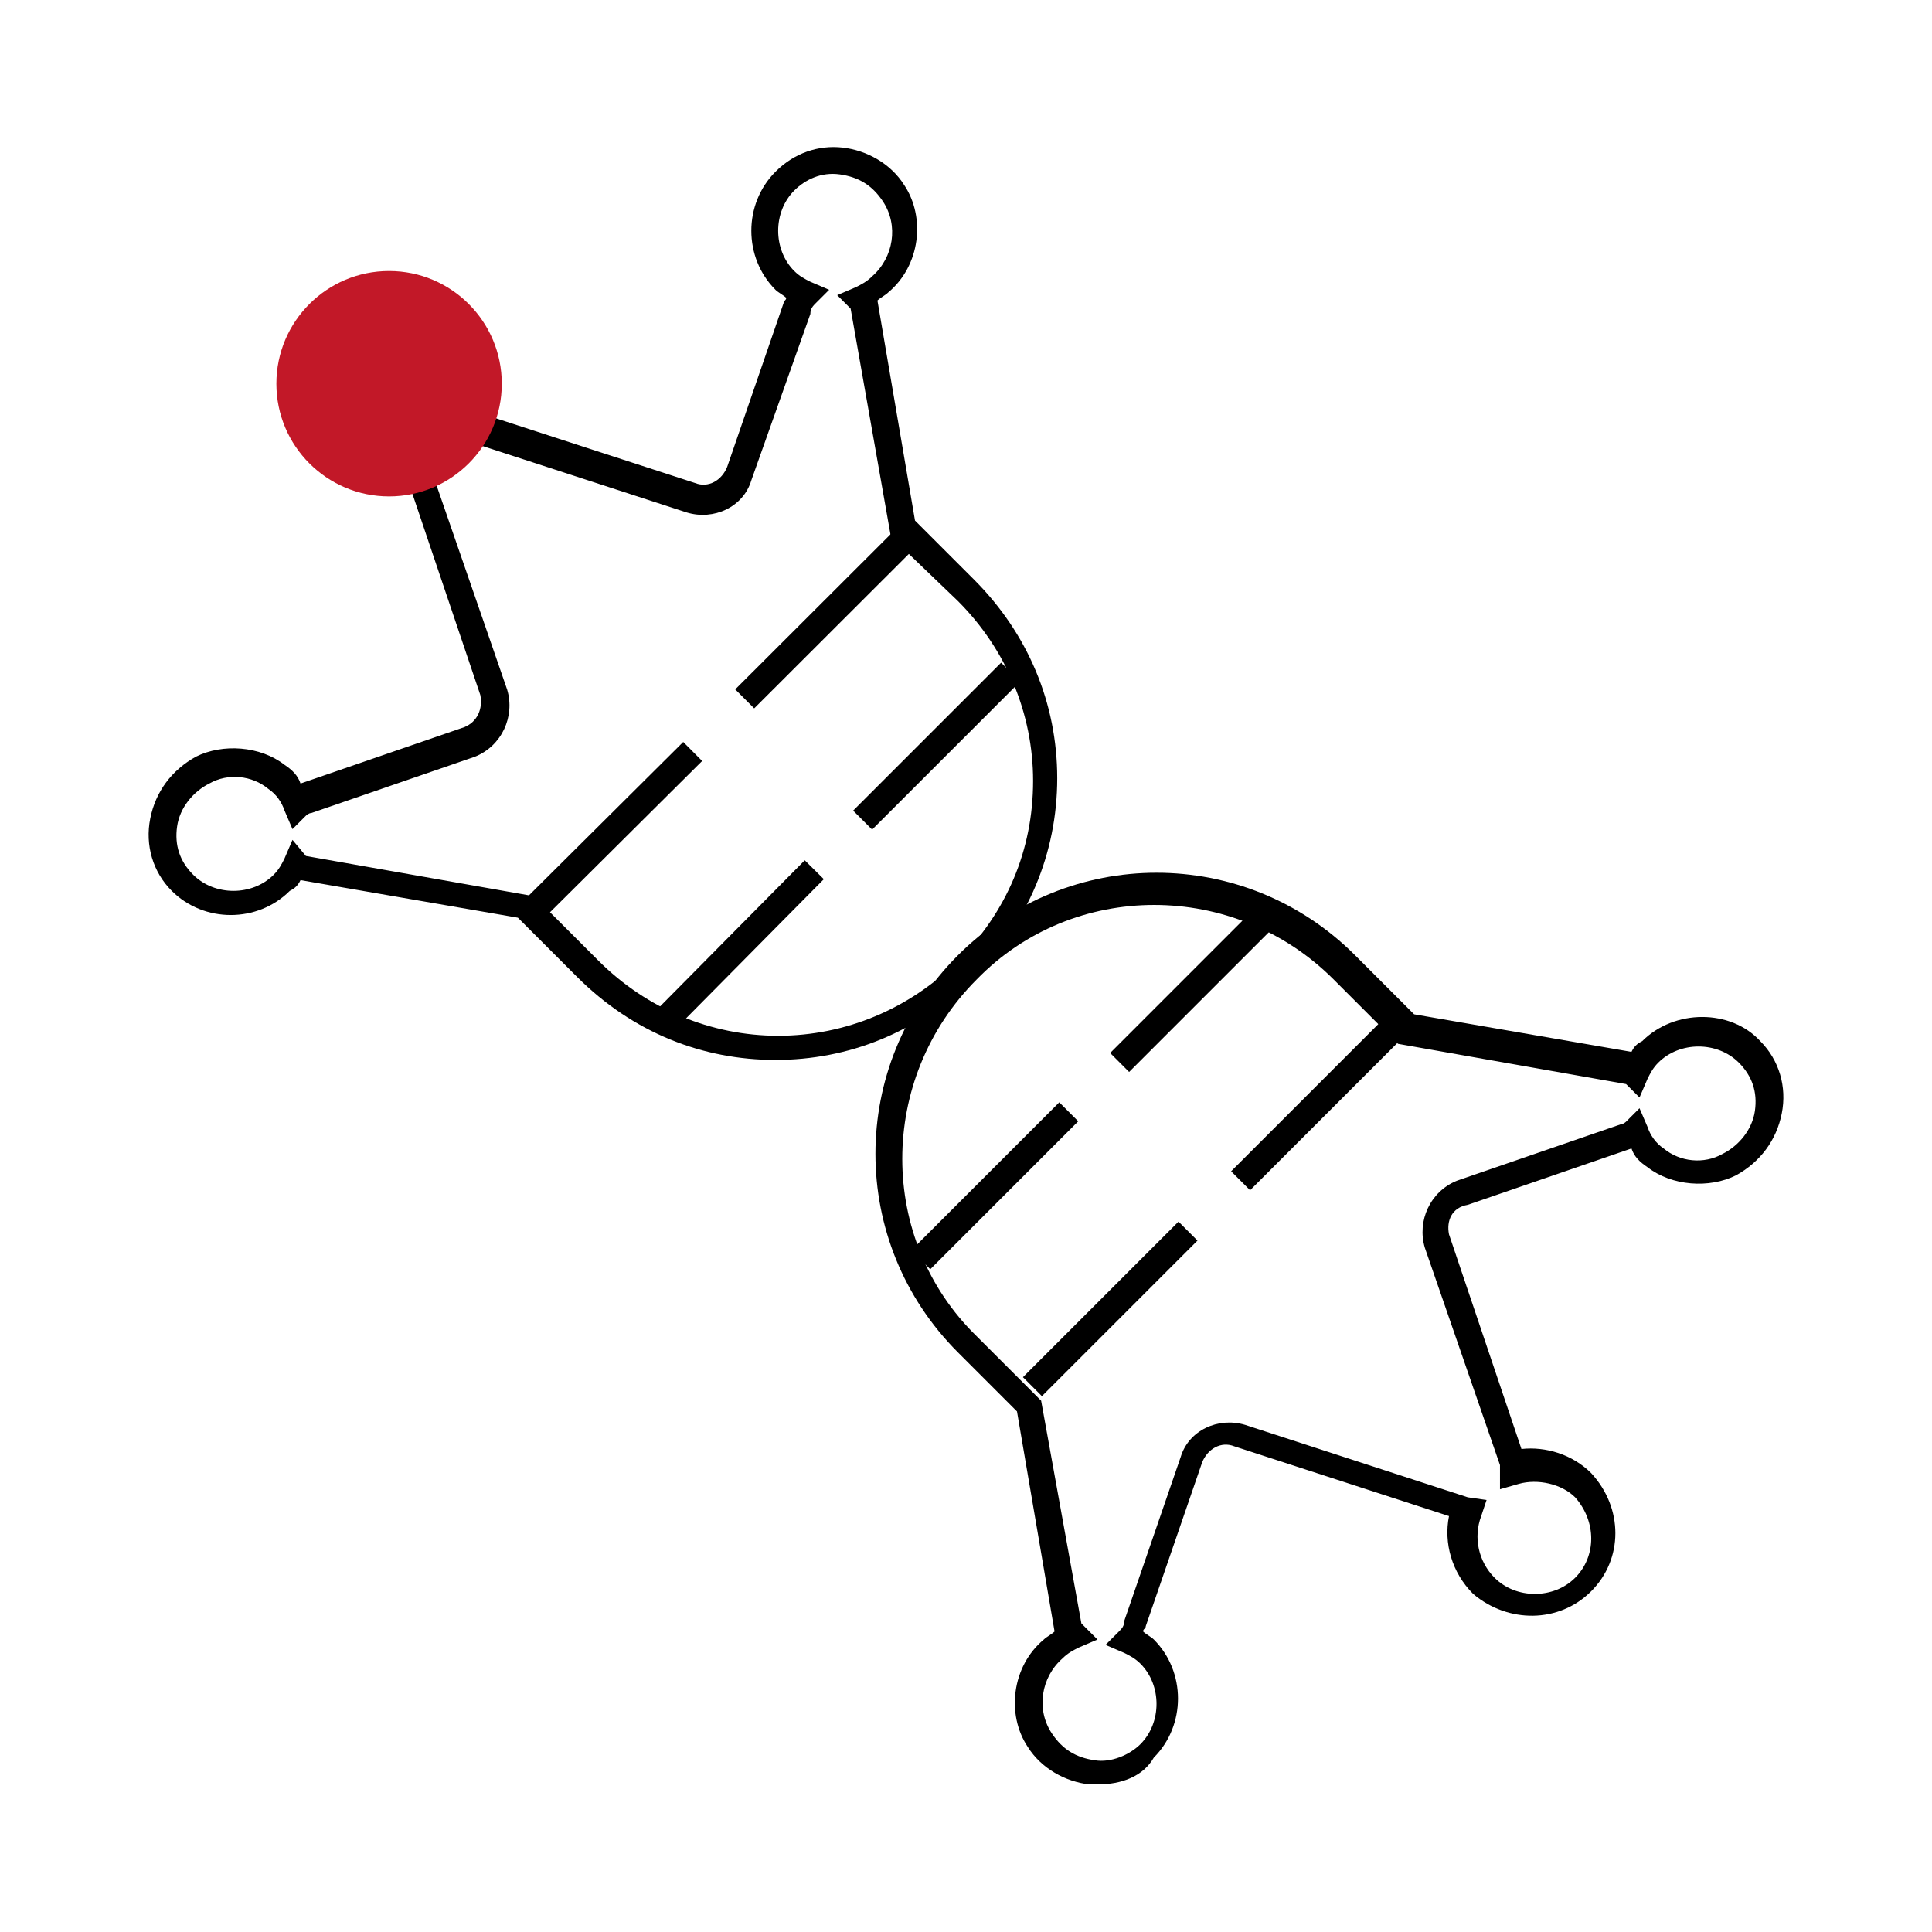
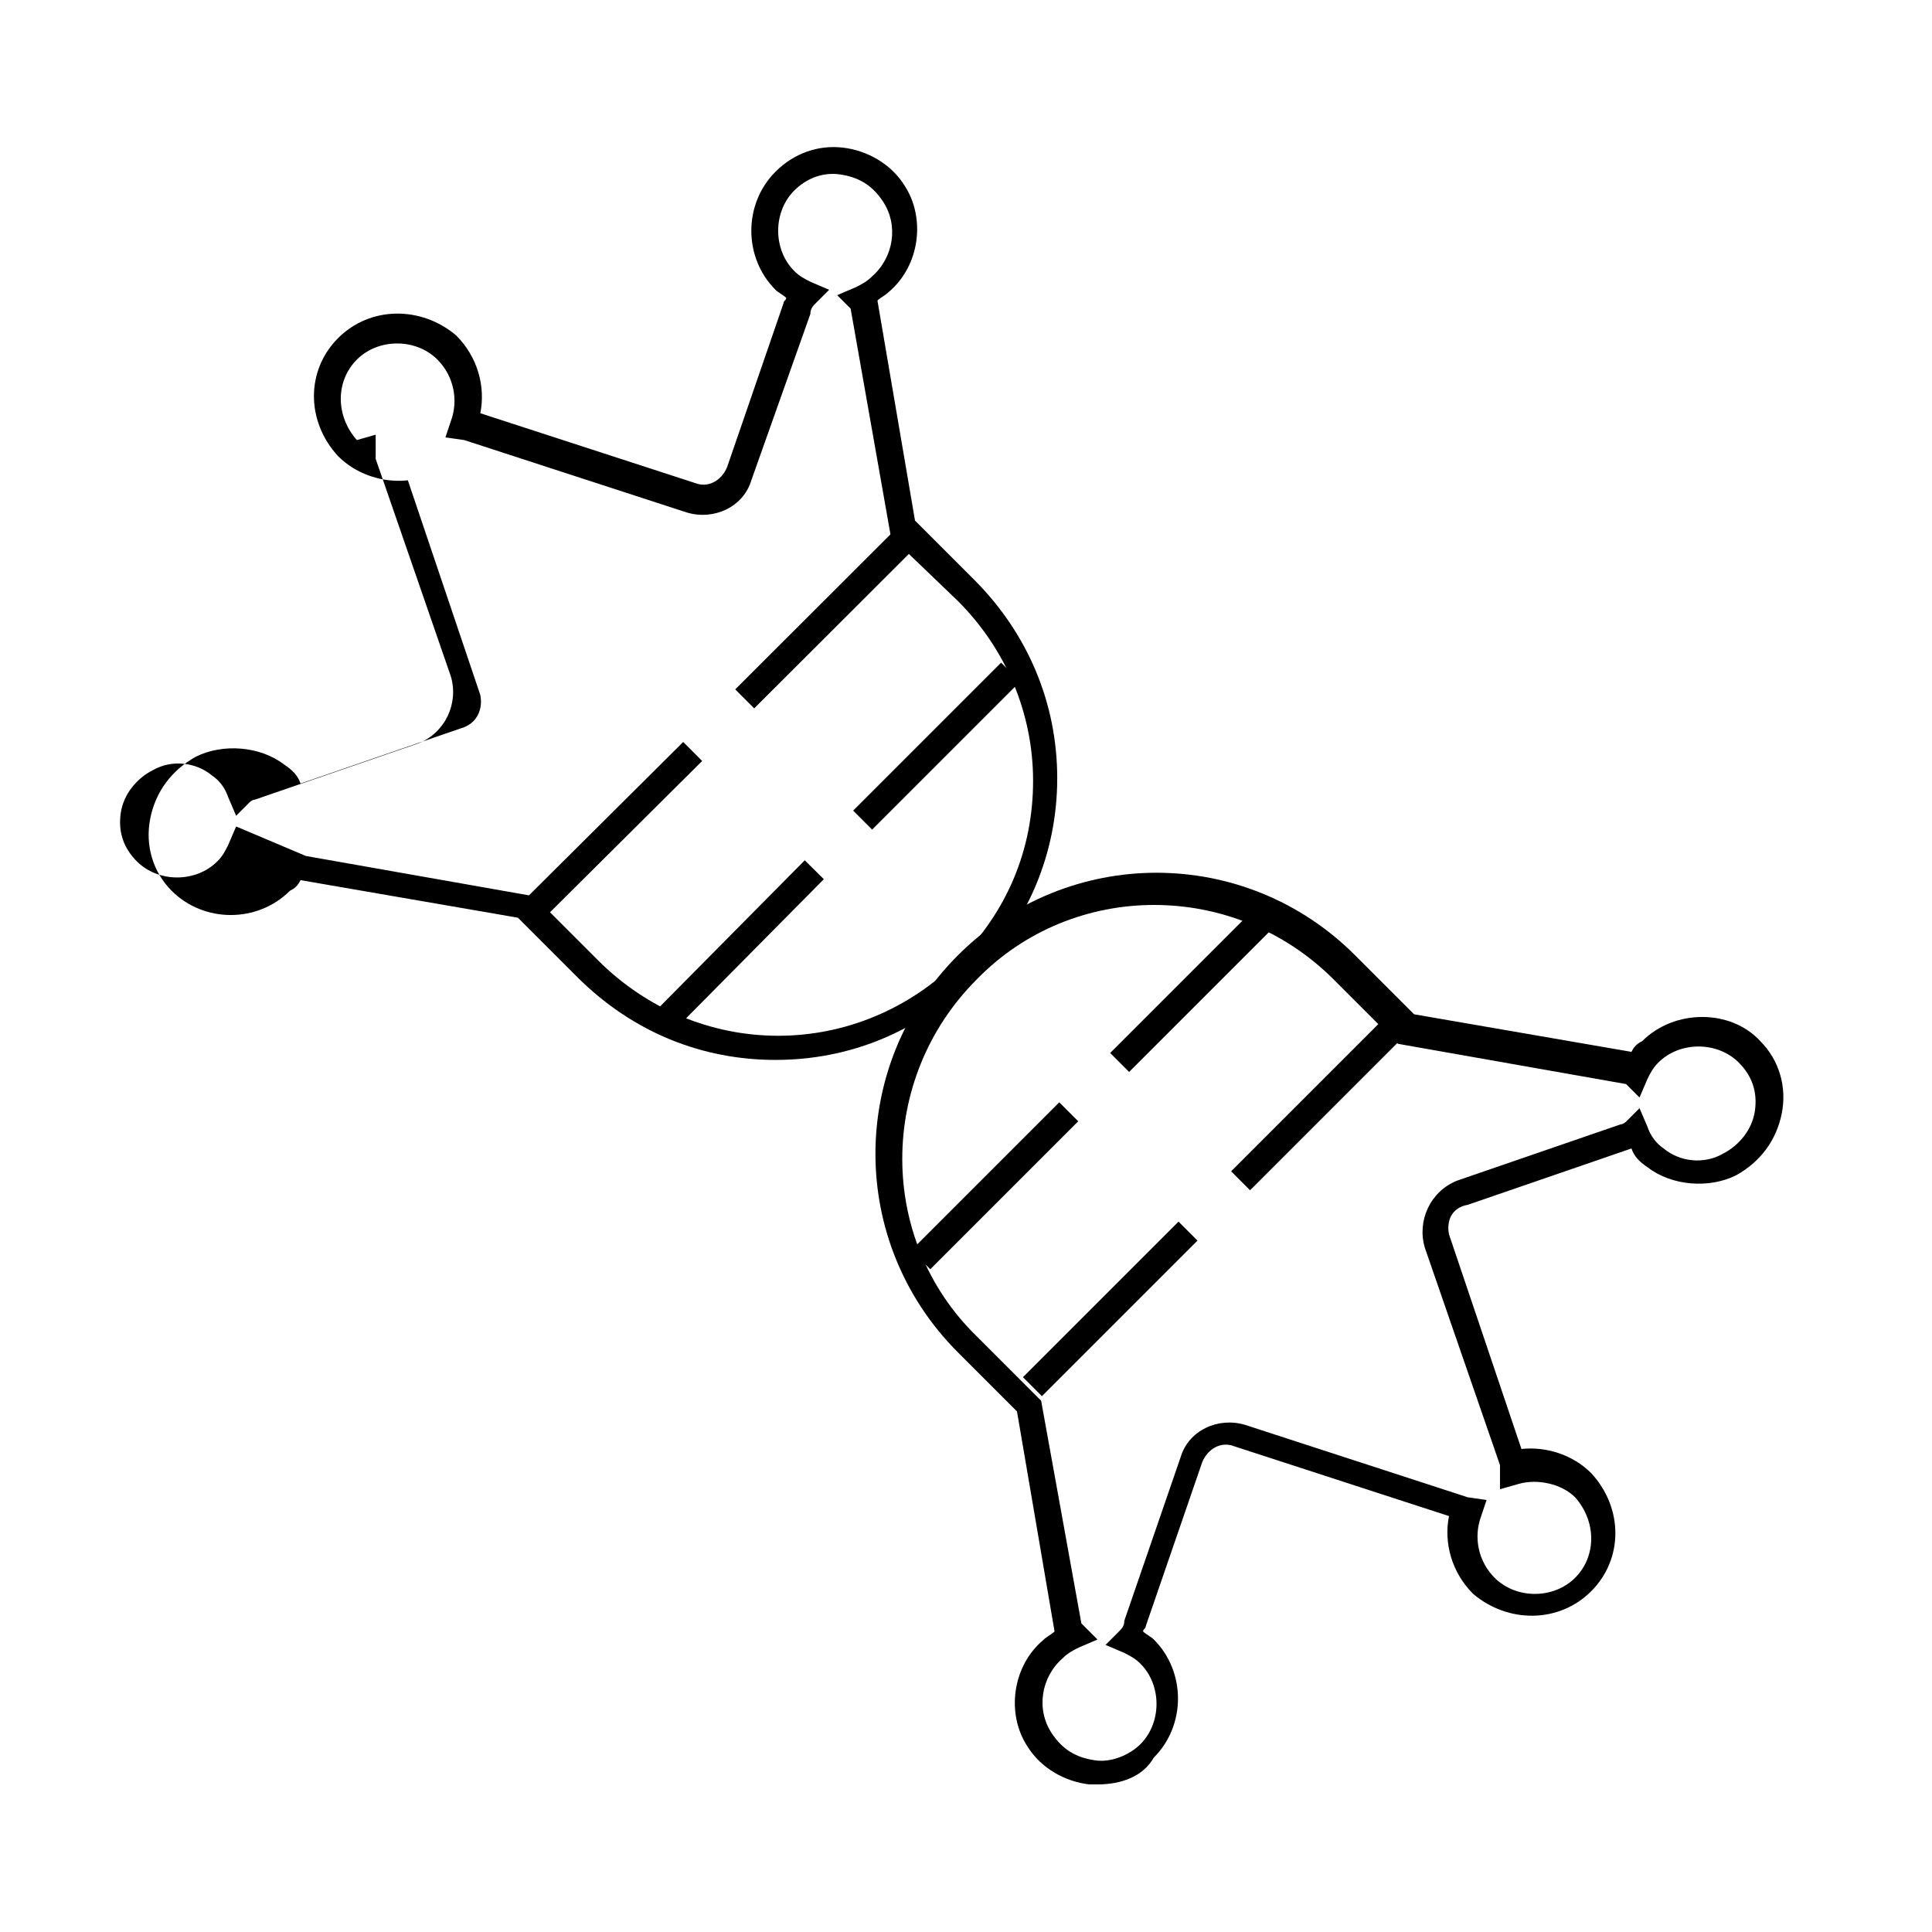
<svg xmlns="http://www.w3.org/2000/svg" version="1.1" id="图层_1" x="0px" y="0px" viewBox="0 0 72 72" style="enable-background:new 0 0 72 72;" xml:space="preserve">
  <style type="text/css">
	.st0{fill:#202020;}
	.st1{fill:#D01027;}
	.st2{fill:none;stroke:#000000;stroke-linecap:round;stroke-miterlimit:10;}
	.st3{fill:#C21828;}
	.st4{fill:#C21928;}
	.st5{fill:#FFFFFF;}
</style>
  <g>
-     <path d="M28.9,39.5c-2.7,0-5.3-1-7.4-3.1l-2.2-2.2l-8.1-1.4c-0.1,0.2-0.2,0.3-0.4,0.4c-1.2,1.2-3.2,1.2-4.4,0   c-0.7-0.7-1-1.7-0.8-2.7c0.2-1,0.8-1.8,1.7-2.3c1-0.5,2.4-0.4,3.3,0.3c0.3,0.2,0.5,0.4,0.6,0.7c0,0,0,0,0,0l6.1-2.1   c0.5-0.2,0.7-0.7,0.6-1.2l-2.7-8c-0.9,0.1-1.9-0.2-2.6-0.9c-1.2-1.3-1.2-3.2,0-4.4c1.2-1.2,3.1-1.2,4.4-0.1   c0.8,0.8,1.1,1.9,0.9,2.9l8,2.6c0.5,0.2,1-0.1,1.2-0.6l2.1-6.1c0-0.1,0.1-0.1,0.1-0.2c-0.1-0.1-0.3-0.2-0.4-0.3   c-1.2-1.2-1.2-3.2,0-4.4c0.7-0.7,1.6-1,2.5-0.9c0.9,0.1,1.8,0.6,2.3,1.4c0.8,1.2,0.6,3-0.6,4c-0.1,0.1-0.3,0.2-0.4,0.3l1.4,8.2   l2.2,2.2c2,2,3.1,4.6,3.1,7.4c0,2.8-1.1,5.4-3.1,7.4C34.2,38.5,31.6,39.5,28.9,39.5z M11.4,31.9l8.5,1.5l2.4,2.4   c1.8,1.8,4.2,2.8,6.7,2.8c2.5,0,4.9-1,6.7-2.8c1.8-1.8,2.8-4.1,2.8-6.7c0-2.5-1-4.9-2.8-6.7L33.2,20l-1.5-8.5c0,0,0,0,0,0l-0.5-0.5   l0.7-0.3c0.2-0.1,0.4-0.2,0.6-0.4c0.8-0.7,1-1.9,0.4-2.8c-0.4-0.6-0.9-0.9-1.6-1c-0.7-0.1-1.3,0.2-1.7,0.6c-0.8,0.8-0.8,2.2,0,3   c0.2,0.2,0.4,0.3,0.6,0.4l0.7,0.3l-0.5,0.5c-0.1,0.1-0.2,0.2-0.2,0.4L28,17.9c-0.3,1-1.4,1.5-2.4,1.2l-8.3-2.7l-0.7-0.1l0.2-0.6   c0.3-0.8,0.1-1.7-0.5-2.3c-0.8-0.8-2.2-0.8-3,0c-0.8,0.8-0.8,2.1,0,3c0.5,0.5,1.4,0.7,2.1,0.5l0.7-0.2v0.7c0,0,0,0.1,0,0.2l2.8,8.1   c0.3,1-0.2,2.1-1.2,2.5l-6.1,2.1c-0.1,0-0.2,0.1-0.2,0.1l-0.5,0.5l-0.3-0.7c-0.1-0.3-0.3-0.6-0.6-0.8c-0.6-0.5-1.5-0.6-2.2-0.2   c-0.6,0.3-1.1,0.9-1.2,1.6c-0.1,0.7,0.1,1.3,0.6,1.8c0.8,0.8,2.2,0.8,3,0c0.2-0.2,0.3-0.4,0.4-0.6l0.3-0.7L11.4,31.9L11.4,31.9z" />
+     <path d="M28.9,39.5c-2.7,0-5.3-1-7.4-3.1l-2.2-2.2l-8.1-1.4c-0.1,0.2-0.2,0.3-0.4,0.4c-1.2,1.2-3.2,1.2-4.4,0   c-0.7-0.7-1-1.7-0.8-2.7c0.2-1,0.8-1.8,1.7-2.3c1-0.5,2.4-0.4,3.3,0.3c0.3,0.2,0.5,0.4,0.6,0.7c0,0,0,0,0,0l6.1-2.1   c0.5-0.2,0.7-0.7,0.6-1.2l-2.7-8c-0.9,0.1-1.9-0.2-2.6-0.9c-1.2-1.3-1.2-3.2,0-4.4c1.2-1.2,3.1-1.2,4.4-0.1   c0.8,0.8,1.1,1.9,0.9,2.9l8,2.6c0.5,0.2,1-0.1,1.2-0.6l2.1-6.1c0-0.1,0.1-0.1,0.1-0.2c-0.1-0.1-0.3-0.2-0.4-0.3   c-1.2-1.2-1.2-3.2,0-4.4c0.7-0.7,1.6-1,2.5-0.9c0.9,0.1,1.8,0.6,2.3,1.4c0.8,1.2,0.6,3-0.6,4c-0.1,0.1-0.3,0.2-0.4,0.3l1.4,8.2   l2.2,2.2c2,2,3.1,4.6,3.1,7.4c0,2.8-1.1,5.4-3.1,7.4C34.2,38.5,31.6,39.5,28.9,39.5z M11.4,31.9l8.5,1.5l2.4,2.4   c1.8,1.8,4.2,2.8,6.7,2.8c2.5,0,4.9-1,6.7-2.8c1.8-1.8,2.8-4.1,2.8-6.7c0-2.5-1-4.9-2.8-6.7L33.2,20l-1.5-8.5c0,0,0,0,0,0l-0.5-0.5   l0.7-0.3c0.2-0.1,0.4-0.2,0.6-0.4c0.8-0.7,1-1.9,0.4-2.8c-0.4-0.6-0.9-0.9-1.6-1c-0.7-0.1-1.3,0.2-1.7,0.6c-0.8,0.8-0.8,2.2,0,3   c0.2,0.2,0.4,0.3,0.6,0.4l0.7,0.3l-0.5,0.5c-0.1,0.1-0.2,0.2-0.2,0.4L28,17.9c-0.3,1-1.4,1.5-2.4,1.2l-8.3-2.7l-0.7-0.1l0.2-0.6   c0.3-0.8,0.1-1.7-0.5-2.3c-0.8-0.8-2.2-0.8-3,0c-0.8,0.8-0.8,2.1,0,3l0.7-0.2v0.7c0,0,0,0.1,0,0.2l2.8,8.1   c0.3,1-0.2,2.1-1.2,2.5l-6.1,2.1c-0.1,0-0.2,0.1-0.2,0.1l-0.5,0.5l-0.3-0.7c-0.1-0.3-0.3-0.6-0.6-0.8c-0.6-0.5-1.5-0.6-2.2-0.2   c-0.6,0.3-1.1,0.9-1.2,1.6c-0.1,0.7,0.1,1.3,0.6,1.8c0.8,0.8,2.2,0.8,3,0c0.2-0.2,0.3-0.4,0.4-0.6l0.3-0.7L11.4,31.9L11.4,31.9z" />
  </g>
  <g>
    <rect x="23.5" y="34.8" transform="matrix(0.704 -0.711 0.711 0.704 -16.928 29.958)" width="8" height="1" />
  </g>
  <g>
    <rect x="31" y="27.3" transform="matrix(0.707 -0.707 0.707 0.707 -9.424 32.826)" width="7.8" height="1" />
  </g>
  <g>
    <rect x="18.3" y="30.6" transform="matrix(0.709 -0.705 0.705 0.709 -15.325 25.061)" width="8.8" height="1" />
  </g>
  <g>
    <rect x="26.5" y="22.5" transform="matrix(0.708 -0.707 0.707 0.708 -7.27 28.497)" width="8.7" height="1" />
  </g>
  <g>
    <path d="M40.9,66.5c-0.1,0-0.2,0-0.3,0c-0.9-0.1-1.8-0.6-2.3-1.4c-0.8-1.2-0.6-3,0.6-4c0.1-0.1,0.3-0.2,0.4-0.3l-1.4-8.2l-2.2-2.2   c-4.1-4.1-4.1-10.7,0-14.8c4.1-4.1,10.7-4.1,14.8,0l2.2,2.2l8.1,1.4c0.1-0.2,0.2-0.3,0.4-0.4c1.2-1.2,3.3-1.2,4.4,0   c0.7,0.7,1,1.7,0.8,2.7c-0.2,1-0.8,1.8-1.7,2.3c-1,0.5-2.4,0.4-3.3-0.3c-0.3-0.2-0.5-0.4-0.6-0.7c0,0,0,0,0,0l-6.1,2.1   C54.1,45,53.9,45.5,54,46l2.7,8c0.9-0.1,1.9,0.2,2.6,0.9c1.2,1.3,1.2,3.2,0,4.4c-1.2,1.2-3.1,1.2-4.4,0.1c-0.8-0.8-1.1-1.9-0.9-2.9   l-8-2.6c-0.5-0.2-1,0.1-1.2,0.6l-2.1,6.1c0,0.1-0.1,0.1-0.1,0.2c0.1,0.1,0.3,0.2,0.4,0.3c1.2,1.2,1.2,3.2,0,4.4   C42.6,66.2,41.8,66.5,40.9,66.5z M40.3,60.5C40.3,60.6,40.3,60.6,40.3,60.5l0.6,0.6l-0.7,0.3c-0.2,0.1-0.4,0.2-0.6,0.4   c-0.8,0.7-1,1.9-0.4,2.8c0.4,0.6,0.9,0.9,1.6,1c0.6,0.1,1.3-0.2,1.7-0.6c0.8-0.8,0.8-2.2,0-3c-0.2-0.2-0.4-0.3-0.6-0.4l-0.7-0.3   l0.5-0.5c0.1-0.1,0.2-0.2,0.2-0.4l2.1-6.1c0.3-1,1.4-1.5,2.4-1.2l8.3,2.7l0.7,0.1l-0.2,0.6c-0.3,0.8-0.1,1.7,0.5,2.3   c0.8,0.8,2.2,0.8,3,0c0.8-0.8,0.8-2.1,0-3c-0.5-0.5-1.4-0.7-2.1-0.5l-0.7,0.2v-0.7c0,0,0-0.1,0-0.2l-2.8-8.1   c-0.3-1,0.2-2.1,1.2-2.5l6.1-2.1c0.1,0,0.2-0.1,0.2-0.1l0.5-0.5l0.3,0.7c0.1,0.3,0.3,0.6,0.6,0.8c0.6,0.5,1.5,0.6,2.2,0.2   c0.6-0.3,1.1-0.9,1.2-1.6c0.1-0.7-0.1-1.3-0.6-1.8c-0.8-0.8-2.2-0.8-3,0c-0.2,0.2-0.3,0.4-0.4,0.6l-0.3,0.7l-0.5-0.5l0,0l-8.5-1.5   l-2.4-2.4c-3.7-3.7-9.7-3.7-13.3,0c-3.7,3.7-3.7,9.7,0,13.3l2.4,2.4L40.3,60.5z" />
  </g>
  <g>
    <rect x="40.6" y="36.4" transform="matrix(0.707 -0.707 0.707 0.707 -13.067 42.211)" width="7.6" height="1" />
  </g>
  <g>
    <rect x="33.2" y="43.7" transform="matrix(0.707 -0.707 0.707 0.707 -20.407 39.171)" width="7.8" height="1" />
  </g>
  <g>
    <rect x="45" y="40.6" transform="matrix(0.707 -0.707 0.707 0.707 -14.639 46.761)" width="8.3" height="1" />
  </g>
  <g>
    <rect x="37.3" y="48.3" transform="matrix(0.707 -0.707 0.707 0.707 -22.397 43.547)" width="8.2" height="1" />
  </g>
-   <circle class="st3" cx="14.5" cy="14.3" r="4.2" />
</svg>